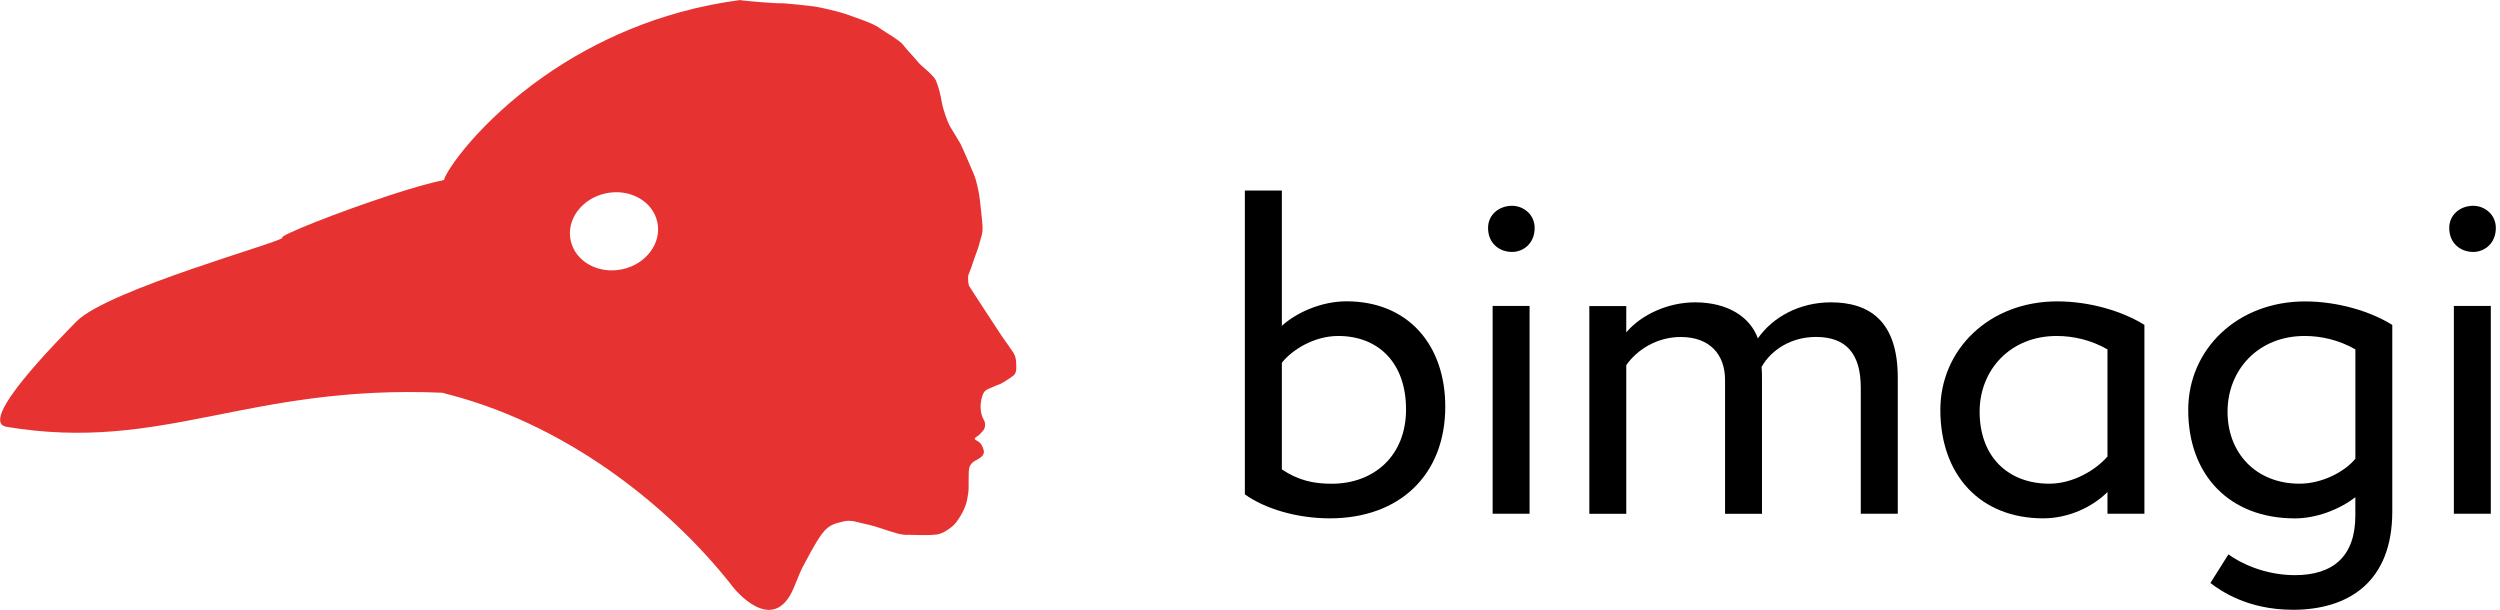
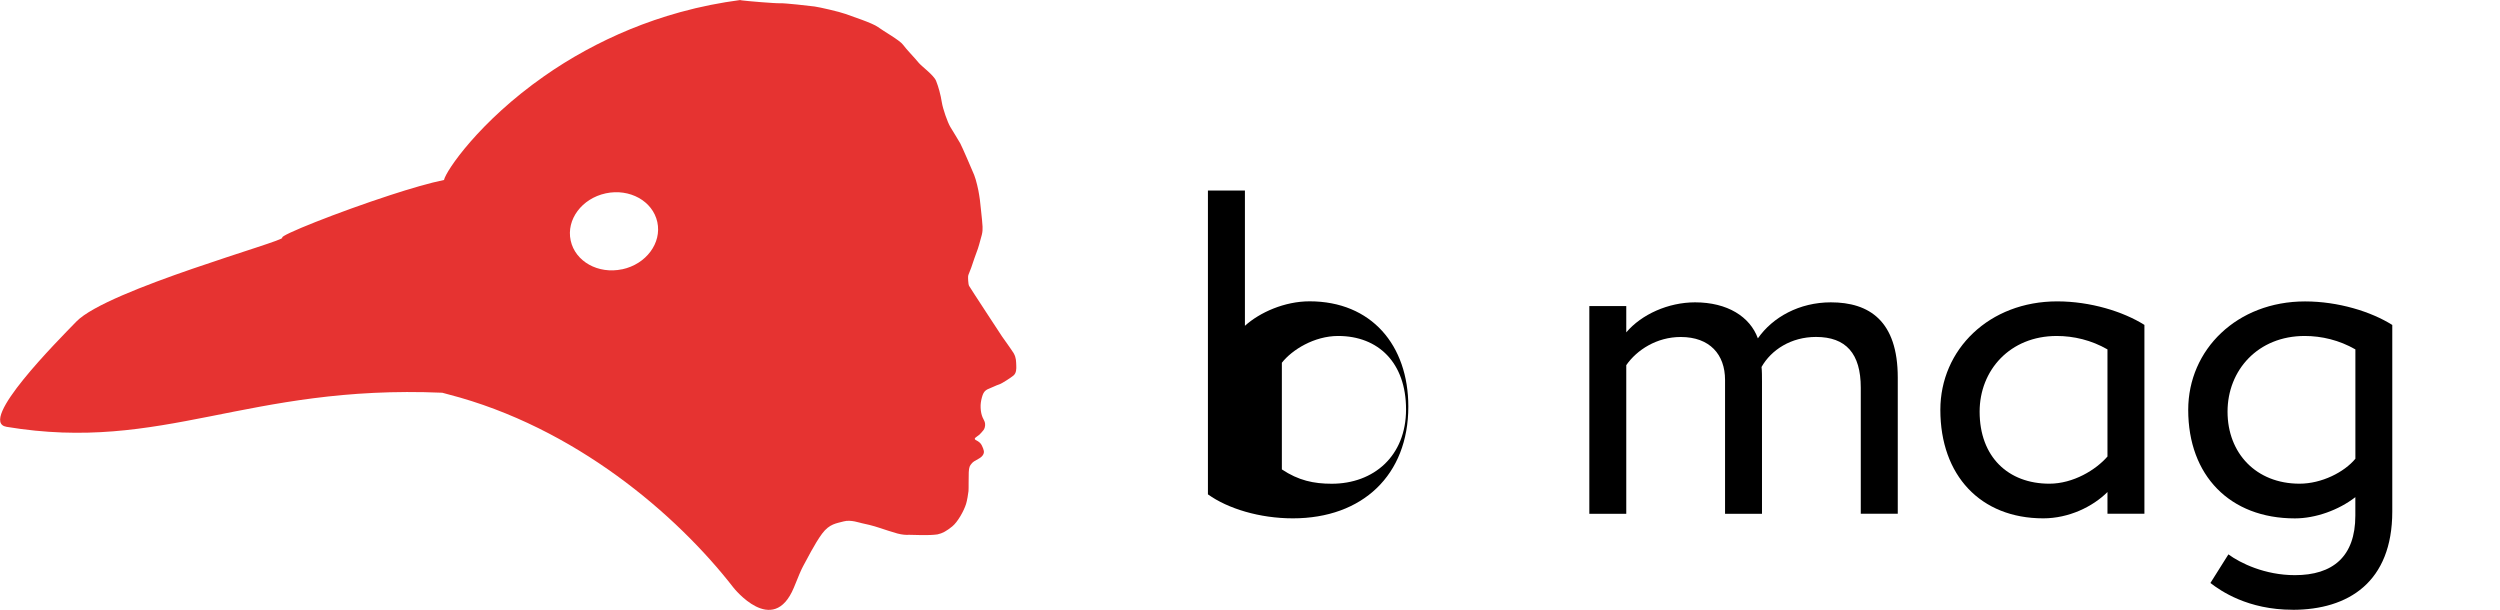
<svg xmlns="http://www.w3.org/2000/svg" id="Layer_1" viewBox="0 0 492 120">
  <defs>
    <style> .cls-1 { fill: #e63331; } </style>
  </defs>
  <path class="cls-1" d="M199.51,69.54c-.32-.54-2.3-3.31-2.3-3.31,0,0-6.33-9.64-6.5-9.98-.17-.33-.22-1.64-.18-1.94.04-.3.4-1,.61-1.64.22-.64,1.04-3.1,1.17-3.35.13-.25.61-1.94.91-3.1.3-1.17.08-2.15.04-2.97-.05-.82-.38-3.31-.38-3.57s-.05-.35-.18-1.3c-.13-.95-.6-3.01-.99-3.96-.39-.95-2.38-5.56-2.73-6.2-.35-.64-1.39-2.28-1.95-3.23-.56-.94-1.47-3.53-1.69-4.91-.21-1.38-.65-3.01-1.12-4.17-.48-1.17-2.91-2.89-3.47-3.61-.56-.73-2.38-2.58-3.03-3.49-.65-.9-3.9-2.71-4.94-3.49-1.04-.78-5.24-2.15-6.4-2.58-1.16-.43-5.11-1.33-6.06-1.46-.96-.13-5.94-.69-6.8-.64-.86.05-6.58-.43-7.49-.56-.11-.01-.24-.04-.39-.07-3.82.51-7.76,1.27-11.77,2.38-7,1.93-13.19,4.58-18.6,7.53-2.97,1.62-5.7,3.33-8.19,5.08-12.78,8.94-19.34,18.66-19.7,20.42-2.74.56-6.54,1.66-10.55,2.97-10.23,3.33-21.9,7.98-21.28,8.39.87.57-34.41,10.21-40.52,16.5-3.56,3.67-19.58,19.73-13.74,20.72,30.83,5.13,47.24-8.35,85.75-6.71.4.1.79.21,1.18.32,24.9,6.43,44.97,23.65,56.13,38.04,0,0,7.77,9.84,11.88,0q1.33-3.35,1.84-4.26c.66-1.17,2.25-4.39,3.72-6.37,1.47-1.97,2.86-2.02,4.25-2.41,1.39-.39,3.21.3,3.55.35.35.04,2.47.56,3.46.91.99.34,2.6.85,3.55,1.12.96.26,1.77.3,2.3.26,1.05,0,3.78.18,5.59-.08,1.01-.21,1.82-.69,2.9-1.56,1.08-.87,2.3-3.05,2.73-4.43.2-.63.43-2.02.48-2.53.05-.51,0-2.67.05-3.7.05-1.03.22-1.34.56-1.71.32-.4.56-.49,1.47-1.01.91-.52.99-1.15.95-1.46-.05-.31-.22-.72-.39-1.07-.17-.35-.39-.61-.78-.86-.76-.37-.83-.52-.18-.95.37-.25.56-.39.87-.77.31-.38.52-.52.65-1,.13-.47.09-.99-.13-1.37-.22-.38-.43-.86-.56-1.46-.13-.6-.17-1.46-.08-2.07.08-.61.3-1.46.52-1.85.21-.39.56-.69,1.04-.86.48-.17,1.48-.69,2.08-.87.52-.16,2.42-1.41,2.81-1.76.53-.47.56-1.25.52-1.99-.04-.74,0-1.46-.48-2.32h0ZM122.45,52.99c-4.71,1.01-9.25-1.52-10.14-5.65-.9-4.12,2.2-8.28,6.9-9.29,4.71-1.01,9.25,1.52,10.15,5.65.9,4.13-2.2,8.29-6.91,9.3h0Z" />
  <g>
-     <path d="M245,37.5h7.27v26.62c2.91-2.64,7.81-4.82,12.72-4.82,12.17,0,19.44,8.63,19.44,20.72,0,13.45-9,21.99-22.72,21.99-6.54,0-12.81-1.91-16.72-4.72v-59.79ZM252.27,71.39v20.99c3.27,2.18,6.27,2.82,9.81,2.82,8.27,0,14.63-5.45,14.63-14.63s-5.45-14.45-13.36-14.45c-4.72,0-9.09,2.73-11.08,5.27Z" />
-     <path d="M297.57,40.5c2.27,0,4.45,1.73,4.45,4.36,0,3-2.18,4.72-4.45,4.72-2.54,0-4.72-1.73-4.72-4.72,0-2.63,2.18-4.36,4.72-4.36ZM293.75,60.21h7.27v40.89h-7.27v-40.89Z" />
+     <path d="M245,37.5v26.62c2.91-2.64,7.81-4.82,12.72-4.82,12.17,0,19.44,8.63,19.44,20.72,0,13.45-9,21.99-22.72,21.99-6.54,0-12.81-1.91-16.72-4.72v-59.79ZM252.27,71.39v20.99c3.27,2.18,6.27,2.82,9.81,2.82,8.27,0,14.63-5.45,14.63-14.63s-5.45-14.45-13.36-14.45c-4.72,0-9.09,2.73-11.08,5.27Z" />
    <path d="M373.47,101.1h-7.27v-24.8c0-6.72-2.91-9.99-8.81-9.99-4.91,0-8.81,2.54-10.72,5.91.09.73.09,2,.09,2.91v25.99h-7.27v-26.35c0-5-3-8.45-8.72-8.45-4.72,0-8.63,2.54-10.72,5.54v29.26h-7.27v-40.89h7.27v5.18c3-3.54,8.27-5.91,13.54-5.91,6.36,0,10.81,2.82,12.36,7.09,2.91-4.18,8.18-7.09,14.36-7.09,7.54,0,13.17,3.63,13.17,14.81v26.8Z" />
    <path d="M414.75,96.83c-2.91,2.91-7.63,5.18-12.63,5.18-12.36,0-20.26-8.45-20.26-21.35,0-11.9,9.63-21.35,22.99-21.35,6.54,0,12.99,2,17.17,4.63v37.16h-7.27v-4.27ZM414.75,89.84v-21.08c-3.18-1.82-6.63-2.64-9.99-2.64-9.18,0-15.17,6.72-15.17,14.9,0,8.9,5.63,14.17,13.72,14.17,4.72,0,9.18-2.73,11.45-5.36Z" />
    <path d="M451.18,120c-8.81,0-14.17-3.72-16.17-5.27l3.54-5.63c2.36,1.73,7.18,4.09,13.08,4.09,7.45,0,11.9-3.63,11.9-11.72v-3.63c-3.27,2.54-7.81,4.18-11.9,4.18-12.81,0-20.99-8.45-20.99-21.35,0-11.9,9.63-21.35,22.99-21.35,6.54,0,12.99,2,17.17,4.63v36.71c0,13.9-8.63,19.35-19.63,19.35ZM463.54,90.29v-21.53c-3.18-1.82-6.63-2.64-9.99-2.64-9.18,0-15.17,6.72-15.17,14.9s5.63,14.17,14.17,14.17c4.36,0,8.81-2.27,10.99-4.91Z" />
-     <path d="M486.73,40.5c2.27,0,4.45,1.73,4.45,4.36,0,3-2.18,4.72-4.45,4.72-2.54,0-4.72-1.73-4.72-4.72,0-2.63,2.18-4.36,4.72-4.36ZM482.92,60.21h7.27v40.89h-7.27v-40.89Z" />
  </g>
</svg>